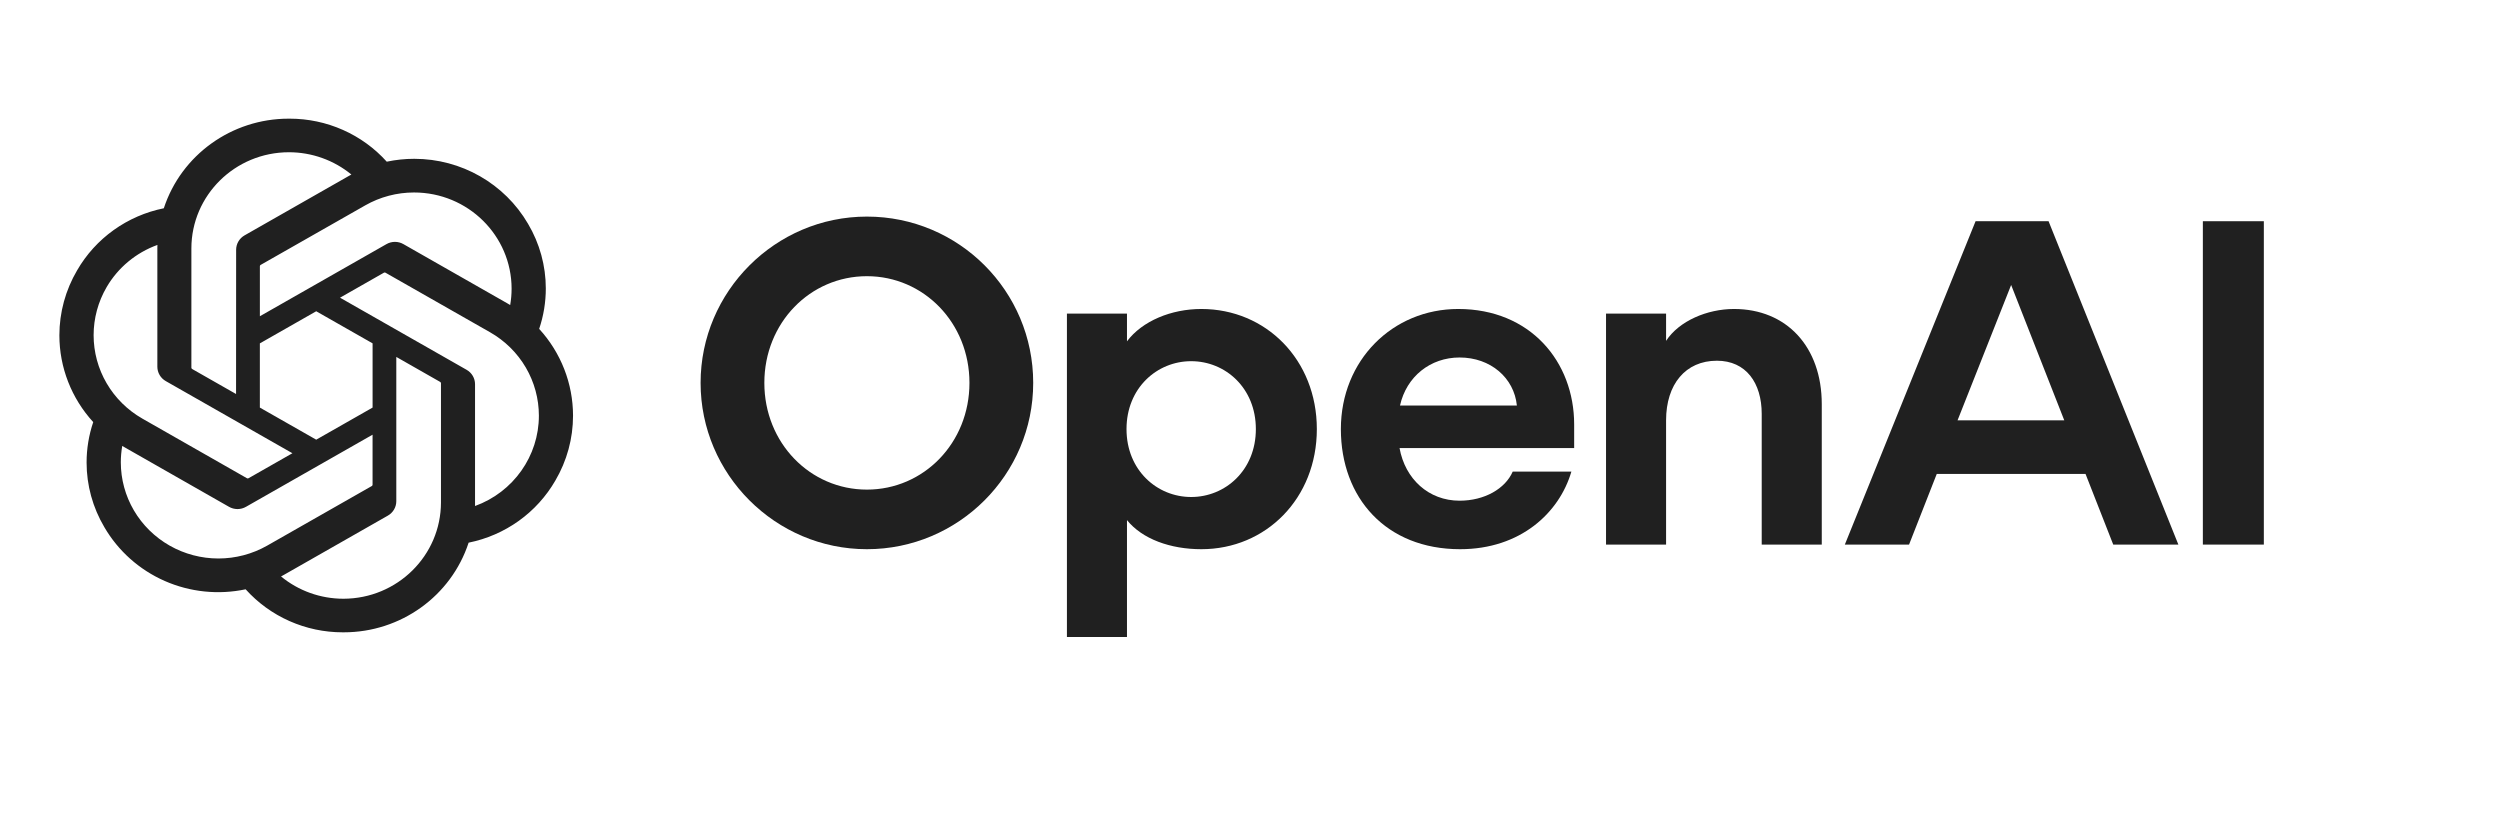
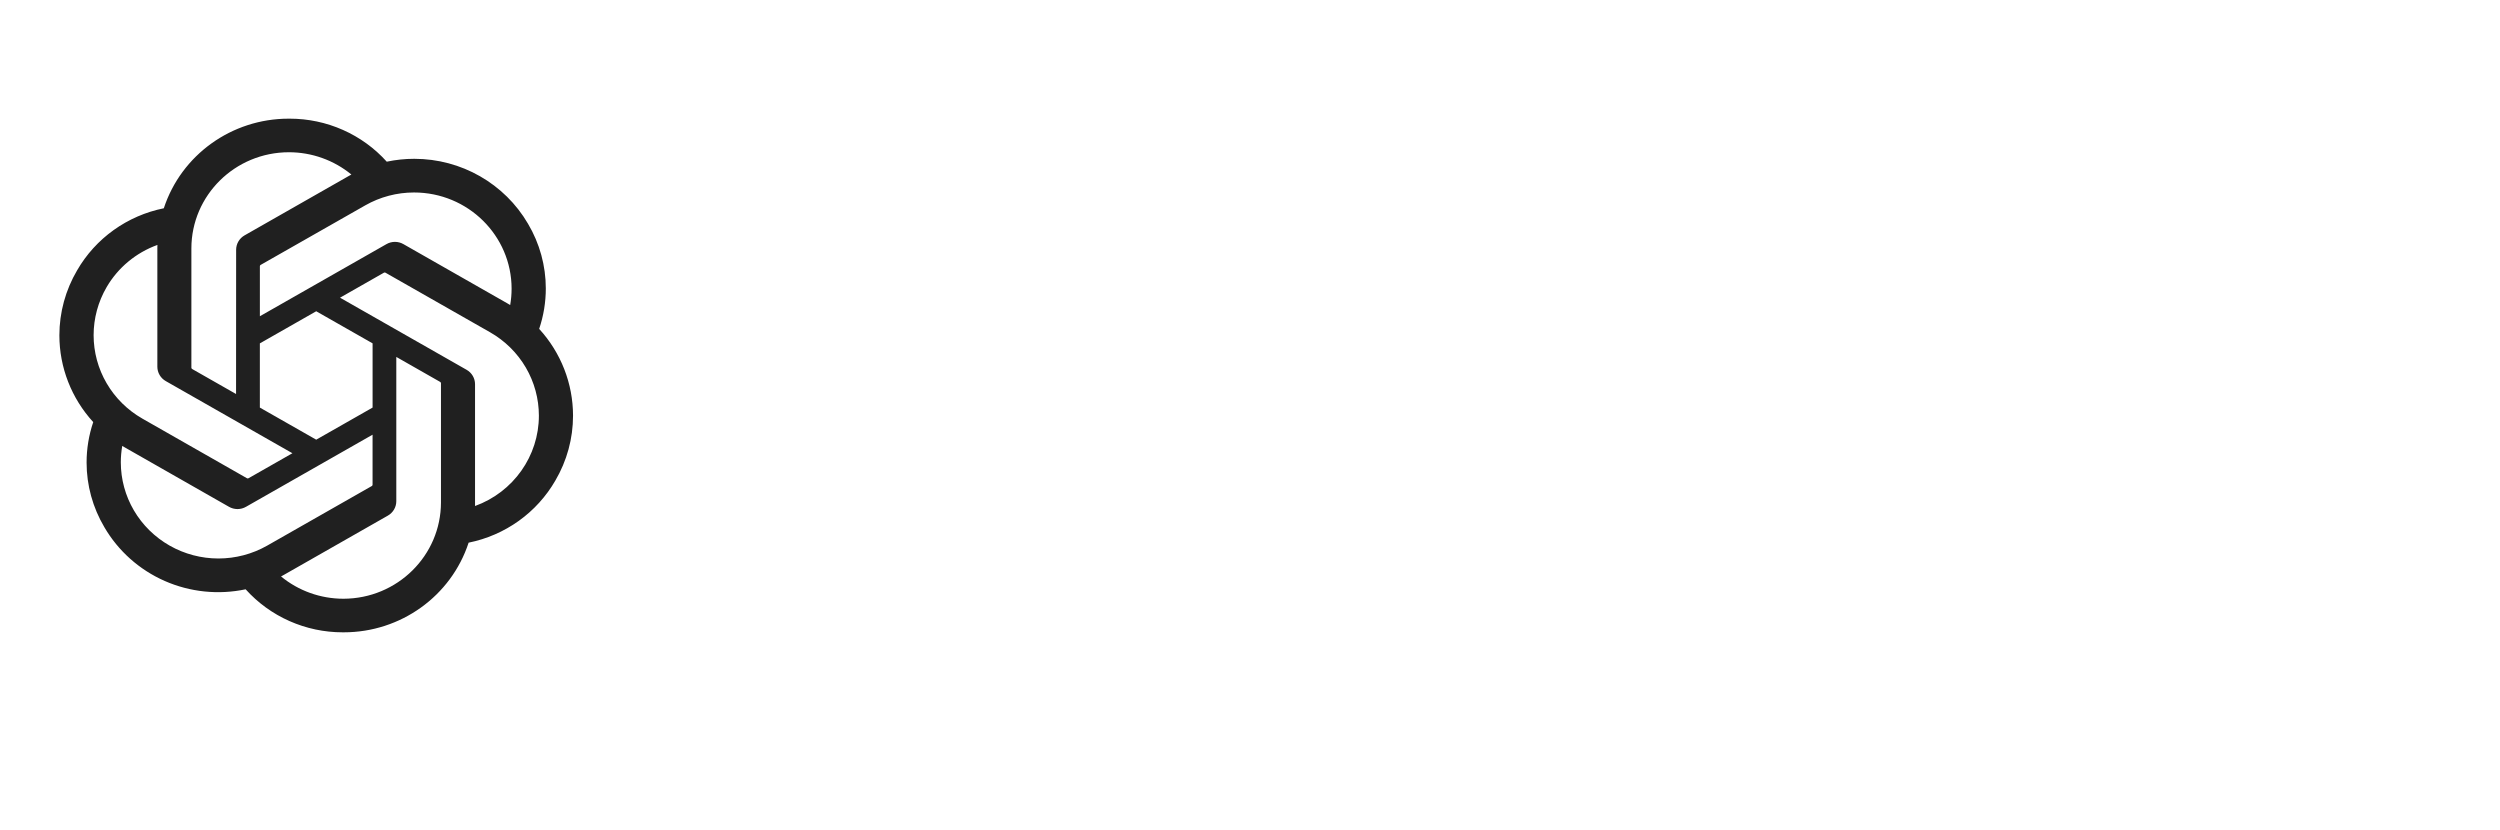
<svg xmlns="http://www.w3.org/2000/svg" width="506" height="168" viewBox="0 0 506 168" fill="none">
  <path d="M109.128 66.567C110.018 63.928 110.472 61.166 110.472 58.385C110.472 53.784 109.23 49.266 106.874 45.295C102.139 37.164 93.356 32.143 83.851 32.143C81.978 32.143 80.111 32.338 78.279 32.725C75.817 29.987 72.793 27.796 69.409 26.295C66.025 24.794 62.357 24.018 58.647 24.018H58.48L58.418 24.018C46.905 24.018 36.695 31.348 33.156 42.154C29.493 42.894 26.032 44.398 23.005 46.565C19.978 48.732 17.456 51.512 15.606 54.719C13.257 58.713 12.019 63.249 12.018 67.867C12.018 74.358 14.46 80.617 18.87 85.433C17.98 88.071 17.526 90.834 17.526 93.614C17.526 98.216 18.768 102.734 21.124 106.704C23.926 111.518 28.205 115.329 33.344 117.588C38.483 119.847 44.216 120.437 49.717 119.274C52.18 122.012 55.204 124.203 58.588 125.704C61.972 127.205 65.641 127.982 69.351 127.982H69.518L69.585 127.982C81.104 127.982 91.311 120.651 94.85 109.835C98.513 109.095 101.974 107.591 105.001 105.424C108.028 103.257 110.551 100.477 112.4 97.27C114.747 93.279 115.983 88.747 115.982 84.133C115.981 77.643 113.539 71.384 109.129 66.568L109.128 66.567ZM69.524 121.185H69.497C64.888 121.184 60.425 119.588 56.884 116.676C57.094 116.564 57.302 116.448 57.507 116.328L78.487 104.371C79.011 104.077 79.446 103.651 79.749 103.137C80.052 102.623 80.211 102.04 80.212 101.445V72.242L89.079 77.294C89.126 77.317 89.166 77.351 89.196 77.392C89.226 77.434 89.245 77.483 89.252 77.534V101.702C89.239 112.447 80.415 121.163 69.524 121.185ZM27.1 103.307C25.367 100.35 24.454 96.996 24.453 93.58C24.453 92.466 24.551 91.35 24.743 90.252C24.899 90.344 25.171 90.508 25.367 90.619L46.346 102.576C46.869 102.877 47.464 103.036 48.07 103.036C48.675 103.036 49.27 102.877 49.793 102.575L75.407 87.982V98.087L75.407 98.104C75.407 98.153 75.396 98.201 75.374 98.244C75.352 98.288 75.32 98.326 75.28 98.355L54.072 110.437C51.071 112.141 47.67 113.039 44.207 113.04C40.741 113.039 37.336 112.14 34.334 110.431C31.331 108.723 28.836 106.265 27.1 103.306V103.307ZM21.58 58.116C23.885 54.167 27.523 51.144 31.859 49.574C31.859 49.752 31.848 50.068 31.848 50.288V74.202L31.848 74.221C31.848 74.815 32.007 75.398 32.31 75.912C32.612 76.425 33.047 76.85 33.57 77.144L59.184 91.735L50.317 96.787C50.273 96.815 50.223 96.833 50.17 96.837C50.118 96.842 50.066 96.834 50.017 96.814L28.807 84.722C25.808 83.008 23.319 80.546 21.589 77.584C19.858 74.622 18.947 71.263 18.947 67.844C18.948 64.43 19.856 61.076 21.581 58.117L21.58 58.116ZM94.436 74.845L68.822 60.252L77.69 55.202C77.734 55.173 77.784 55.156 77.836 55.151C77.888 55.147 77.941 55.155 77.989 55.175L99.199 67.257C102.2 68.969 104.692 71.428 106.425 74.39C108.157 77.352 109.07 80.712 109.071 84.132C109.071 92.294 103.908 99.598 96.147 102.417V77.788C96.148 77.779 96.148 77.769 96.148 77.76C96.148 77.169 95.989 76.588 95.689 76.076C95.388 75.564 94.956 75.139 94.436 74.845ZM103.262 61.738C103.056 61.613 102.848 61.491 102.639 61.371L81.659 49.414C81.136 49.113 80.542 48.955 79.936 48.954C79.331 48.955 78.736 49.113 78.213 49.414L52.599 64.007V53.902L52.599 53.885C52.599 53.786 52.646 53.693 52.726 53.634L73.934 41.562C76.934 39.855 80.336 38.957 83.799 38.957C94.704 38.957 103.547 47.682 103.547 58.442C103.546 59.546 103.451 60.648 103.262 61.737V61.738ZM47.778 79.747L38.909 74.695C38.862 74.672 38.822 74.638 38.792 74.596C38.762 74.555 38.743 74.506 38.736 74.455V50.287C38.741 39.533 47.584 30.815 58.484 30.815C63.1 30.816 67.571 32.411 71.12 35.325C70.96 35.411 70.681 35.563 70.496 35.673L49.517 47.63C48.993 47.924 48.558 48.349 48.255 48.863C47.952 49.377 47.793 49.96 47.793 50.555V50.574L47.778 79.747ZM52.595 69.5L64.003 62.998L75.411 69.495V82.494L64.003 88.991L52.595 82.494V69.5Z" fill="#202020" />
  <g clip-path="url(#clip0_10028_306)">
    <path d="M175.46 43.838C156.947 43.838 141.8 58.985 141.8 77.498C141.8 96.011 156.947 111.158 175.46 111.158C193.973 111.158 209.12 96.105 209.12 77.498C209.12 58.892 194.067 43.838 175.46 43.838ZM175.46 99.097C163.96 99.097 154.703 89.653 154.703 77.498C154.703 65.343 163.96 55.9 175.46 55.9C186.961 55.9 196.217 65.343 196.217 77.498C196.217 89.653 186.961 99.097 175.46 99.097Z" fill="#202020" />
    <path d="M243.153 62.538C237.076 62.538 231.185 64.969 228.1 69.083V63.473H215.945V128.923H228.1V105.268C231.185 109.101 236.889 111.158 243.153 111.158C256.243 111.158 266.528 100.873 266.528 86.848C266.528 72.823 256.243 62.538 243.153 62.538ZM241.096 100.593C234.177 100.593 228.006 95.17 228.006 86.848C228.006 78.527 234.177 73.104 241.096 73.104C248.015 73.104 254.186 78.527 254.186 86.848C254.186 95.17 248.015 100.593 241.096 100.593Z" fill="#202020" />
-     <path d="M295.141 62.538C281.864 62.538 271.392 72.917 271.392 86.848C271.392 100.78 280.555 111.158 295.515 111.158C307.764 111.158 315.618 103.772 318.049 95.45H306.174C304.678 98.91 300.471 101.341 295.422 101.341C289.157 101.341 284.389 96.946 283.267 90.682H318.61V85.913C318.61 73.197 309.727 62.538 295.141 62.538ZM283.36 82.08C284.669 76.189 289.531 72.356 295.422 72.356C301.686 72.356 306.455 76.47 307.016 82.08H283.36Z" fill="#202020" />
    <path d="M350.96 62.538C345.537 62.538 339.833 64.969 337.215 68.99V63.473H325.06V110.223H337.215V85.072C337.215 77.779 341.142 73.01 347.5 73.01C353.391 73.01 356.57 77.498 356.57 83.763V110.223H368.725V81.799C368.725 70.205 361.619 62.538 350.96 62.538Z" fill="#202020" />
    <path d="M399.856 44.775L373.395 110.225H386.392L392.002 95.919H422.109L427.719 110.225H440.902L414.629 44.775H399.856ZM396.209 85.073L407.055 57.678L417.808 85.073H396.209Z" fill="#202020" />
-     <path d="M458.2 44.775H445.858V110.225H458.2V44.775Z" fill="#202020" />
  </g>
  <defs>
    <clipPath id="clip0_10028_306">
-       <rect width="316.8" height="85.8" fill="white" transform="translate(141.8 43.4)" />
-     </clipPath>
+       </clipPath>
  </defs>
</svg>